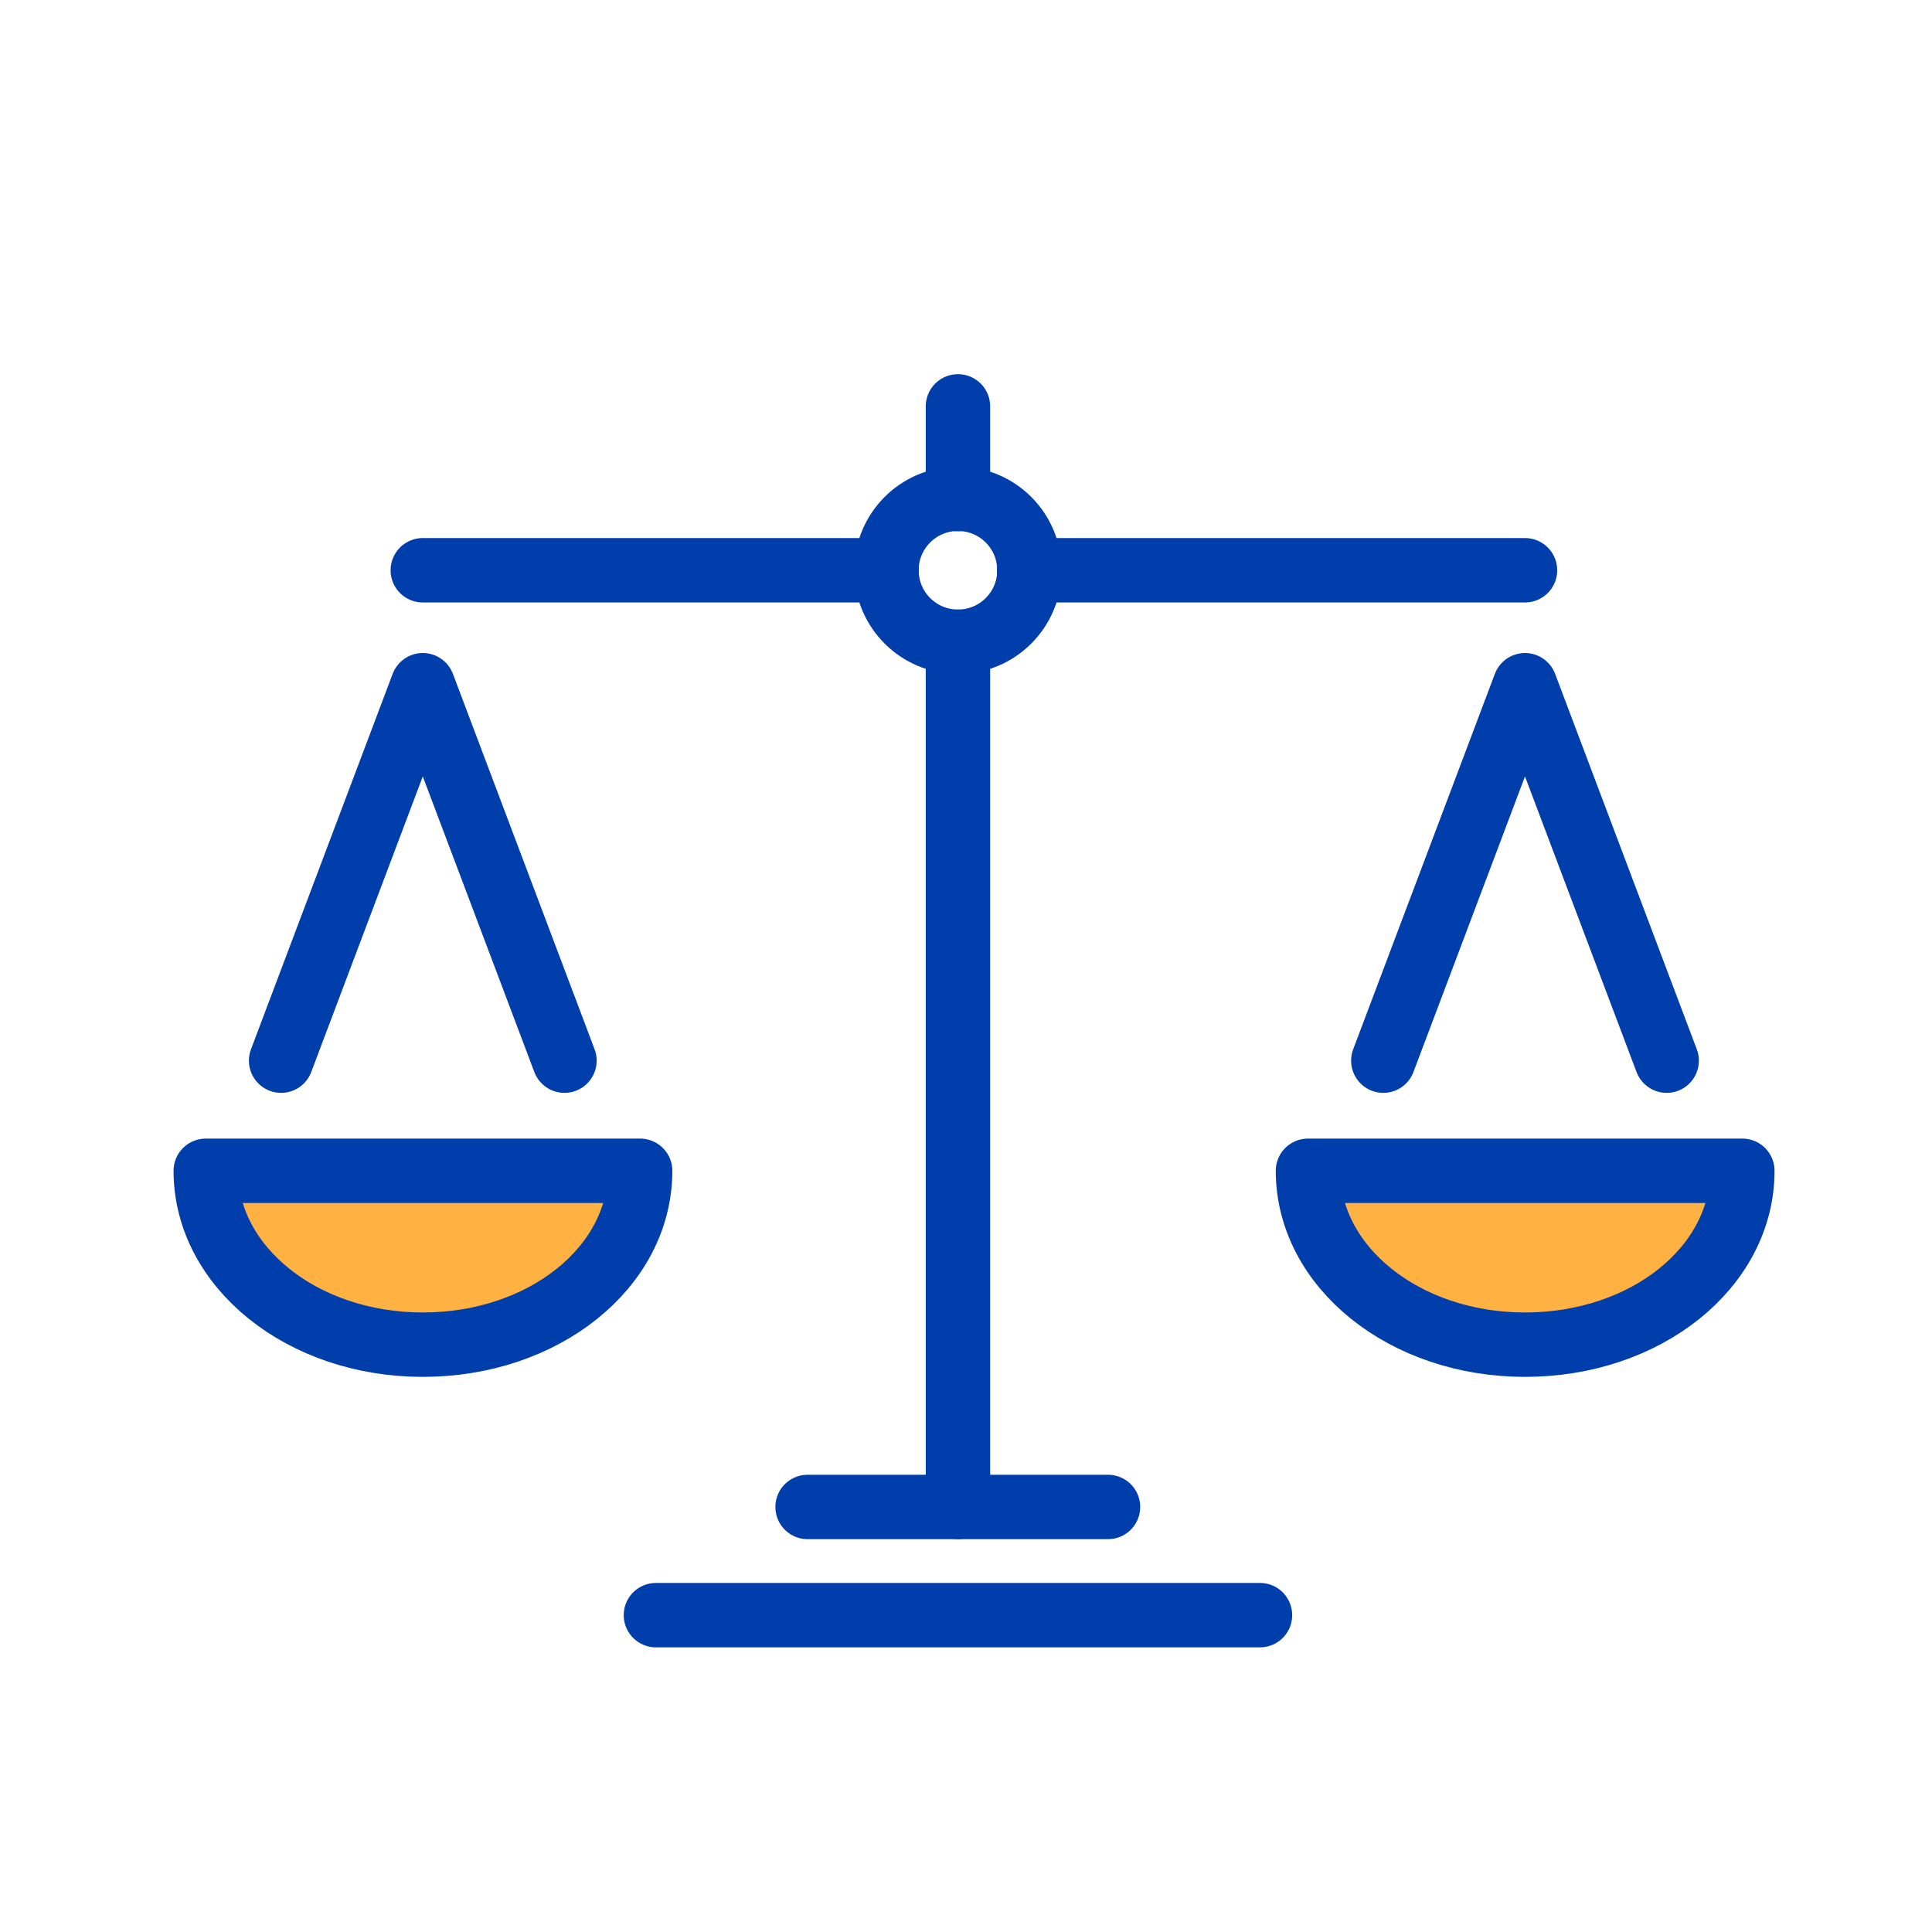
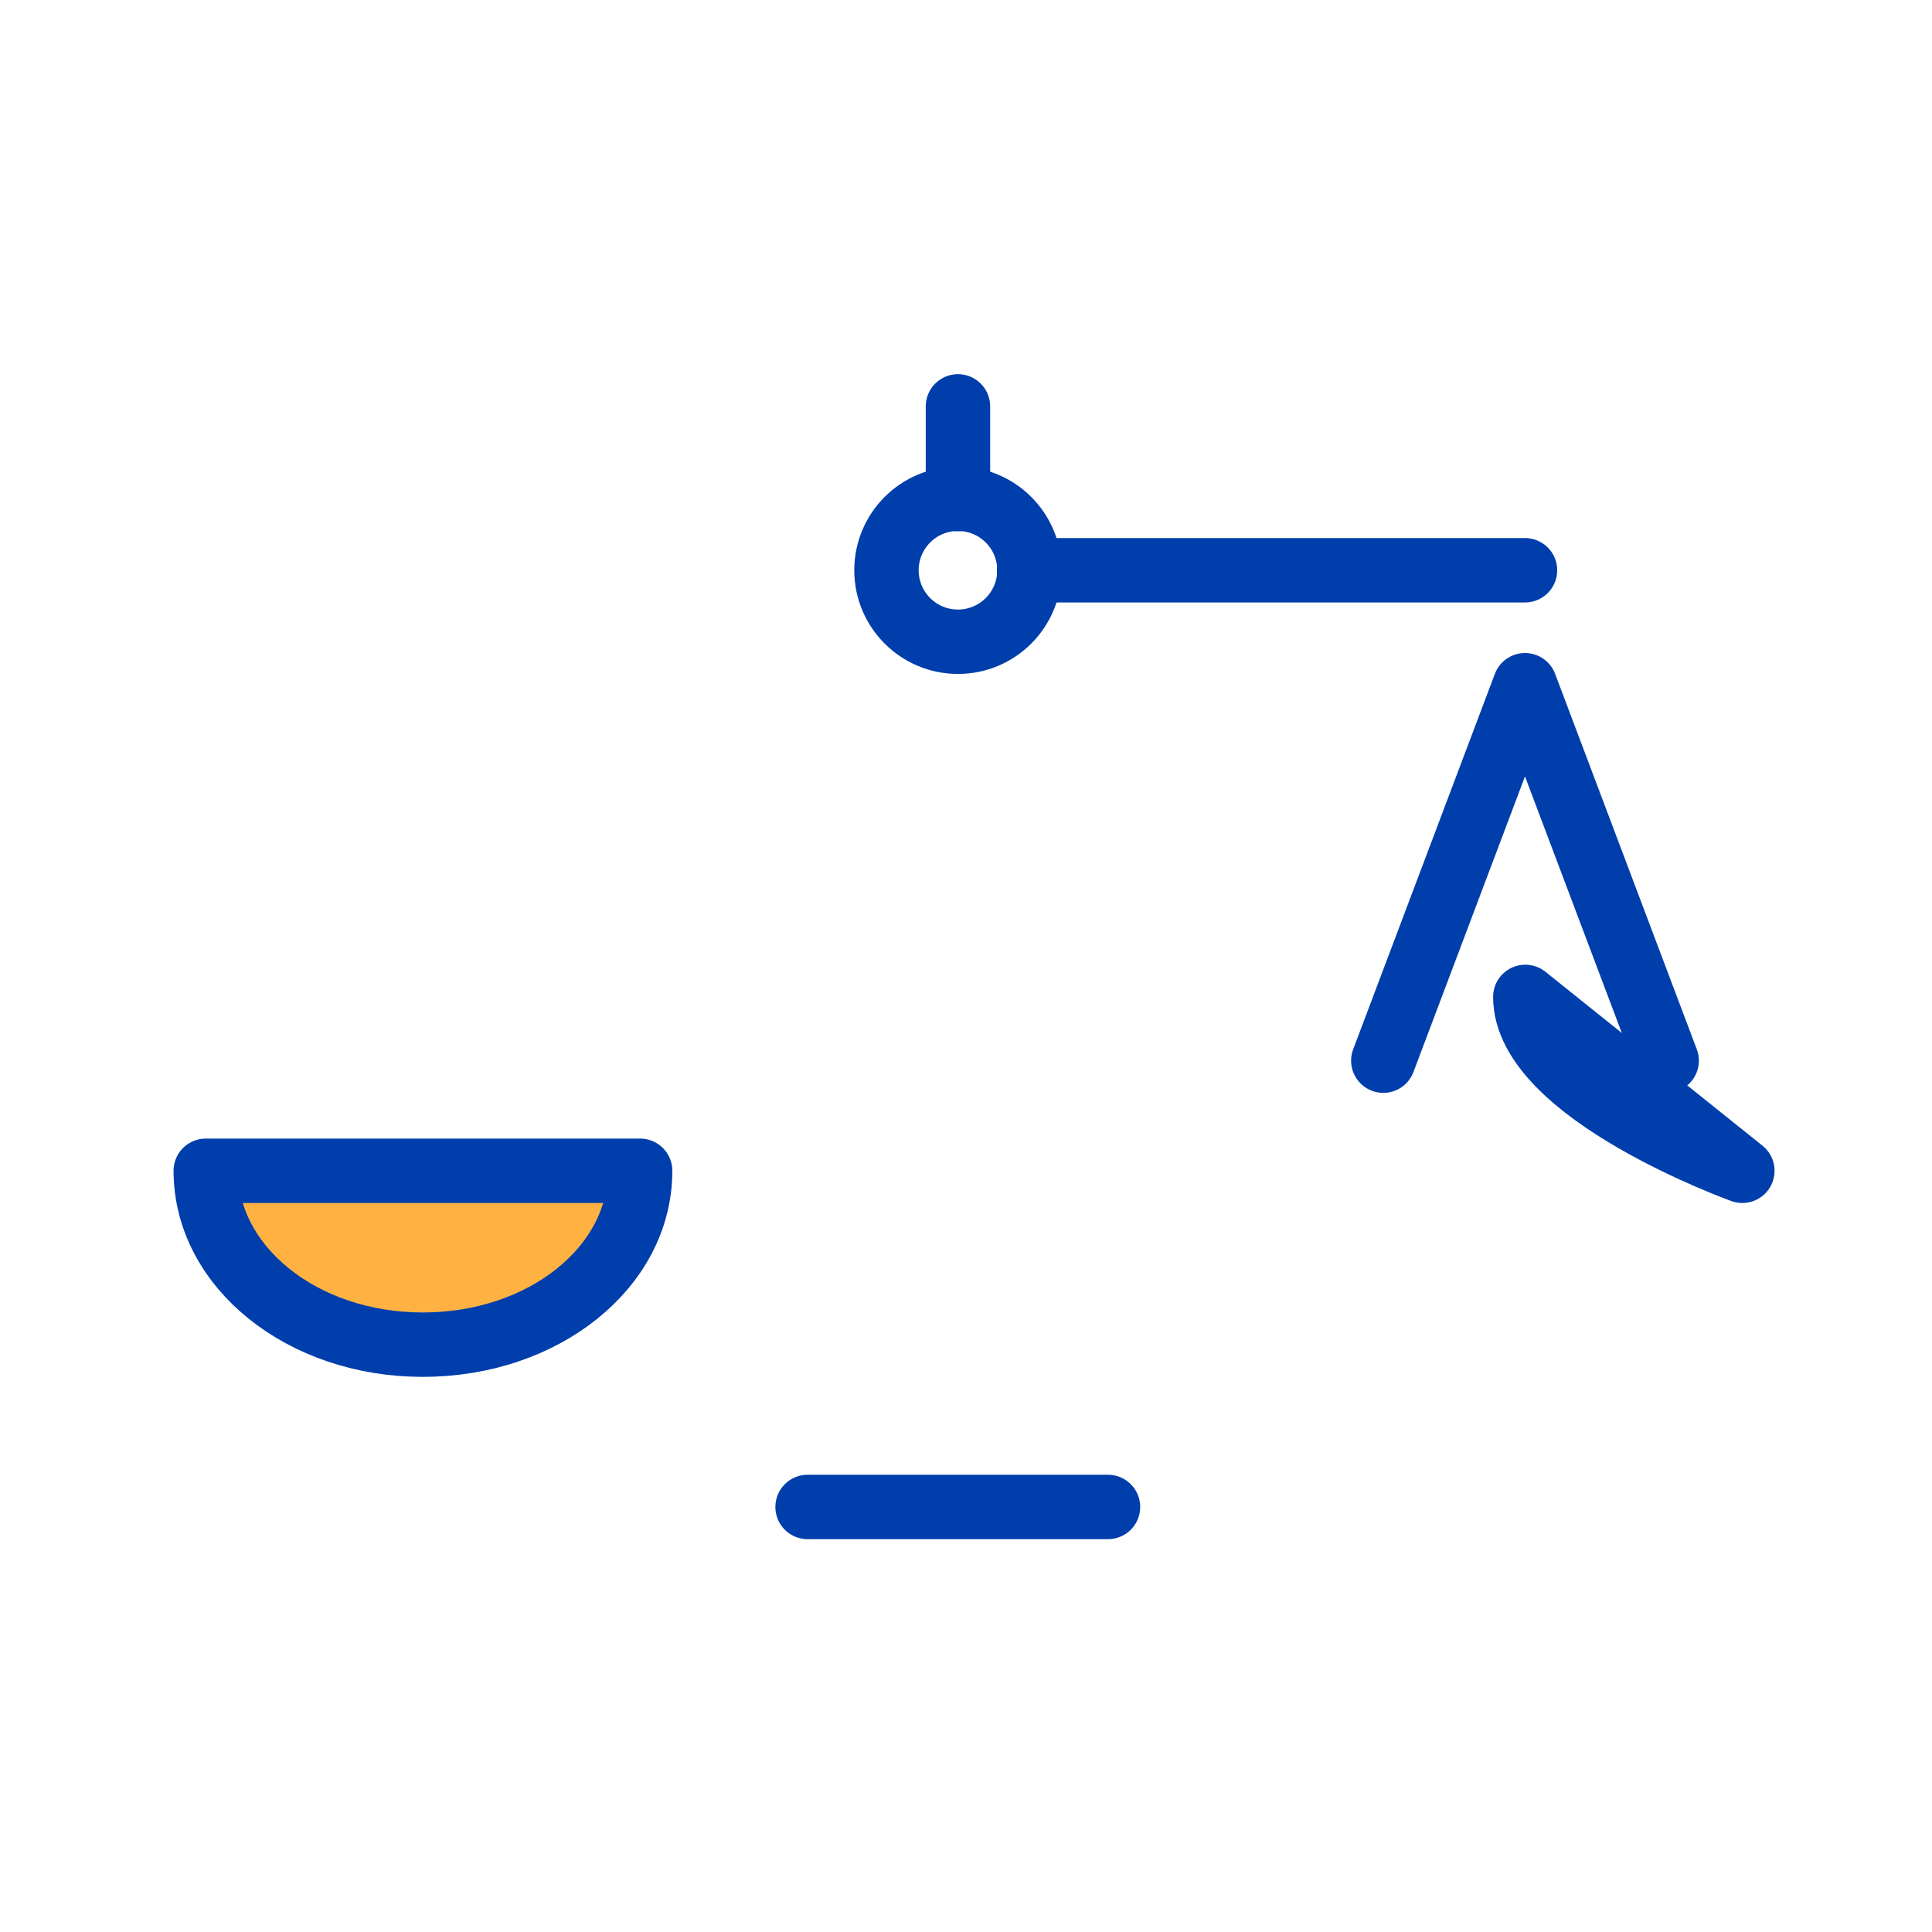
<svg xmlns="http://www.w3.org/2000/svg" viewBox="0 0 60 60">
  <defs>
    <style>.cls-1{fill:#fff;}.cls-1,.cls-2,.cls-3{stroke:#003eac;stroke-linecap:round;stroke-linejoin:round;stroke-width:2px;}.cls-2,.cls-4{fill:none;}.cls-3{fill:#ffb242;}</style>
  </defs>
  <g id="レイヤー_2" data-name="レイヤー 2">
    <g id="レイヤー_1-2" data-name="レイヤー 1">
-       <line class="cls-1" x1="13.13" y1="17.71" x2="27.53" y2="17.71" />
      <line class="cls-1" x1="31.96" y1="17.71" x2="47.36" y2="17.71" />
-       <polyline class="cls-2" points="17.53 32.94 13.13 21.28 8.73 32.94" />
      <path class="cls-3" d="M19.88,36.36c0,3-3,5.4-6.75,5.4s-6.74-2.42-6.74-5.4Z" />
      <polyline class="cls-2" points="51.76 32.94 47.36 21.28 42.96 32.94" />
-       <path class="cls-3" d="M54.11,36.36c0,3-3,5.4-6.75,5.4s-6.74-2.42-6.74-5.4Z" />
+       <path class="cls-3" d="M54.11,36.36s-6.74-2.42-6.74-5.4Z" />
      <circle class="cls-2" cx="29.75" cy="17.71" r="2.22" />
      <line class="cls-1" x1="29.75" y1="15.5" x2="29.75" y2="12.62" />
-       <line class="cls-1" x1="29.75" y1="19.93" x2="29.75" y2="46.8" />
      <line class="cls-1" x1="25.08" y1="46.8" x2="34.41" y2="46.8" />
-       <line class="cls-1" x1="20.37" y1="50.16" x2="39.13" y2="50.16" />
      <rect class="cls-4" width="60" height="60" />
    </g>
  </g>
</svg>